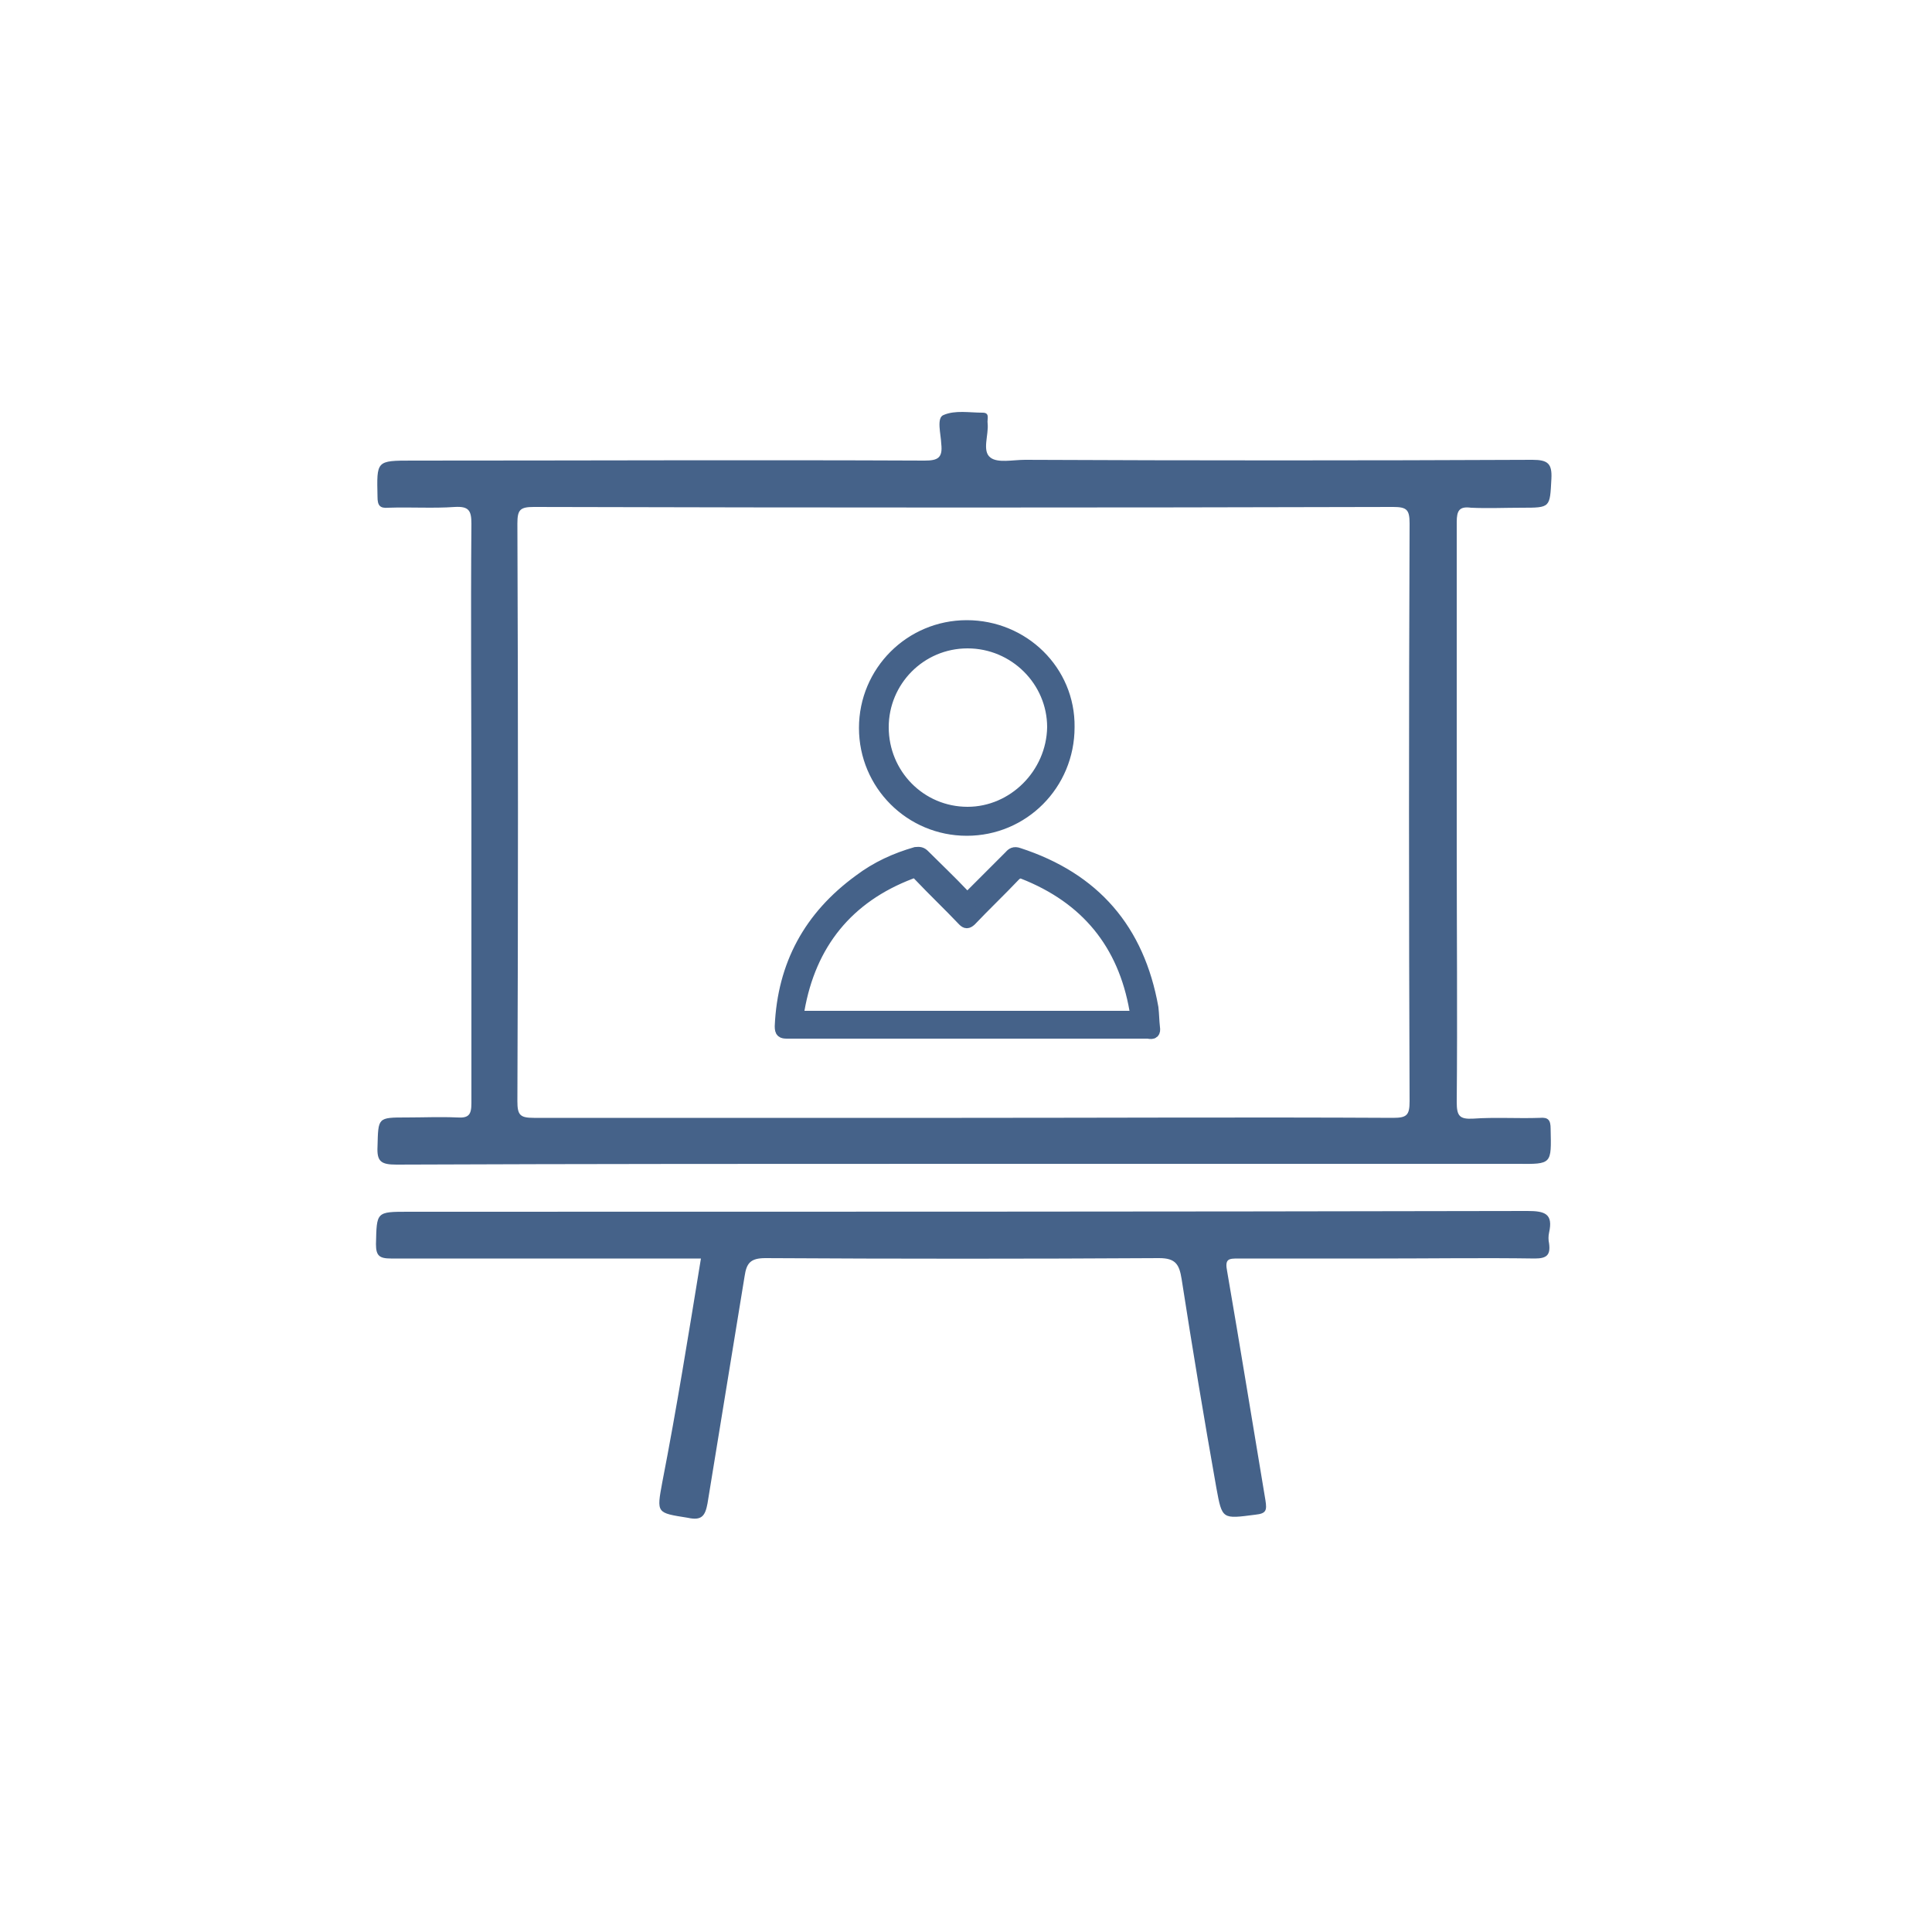
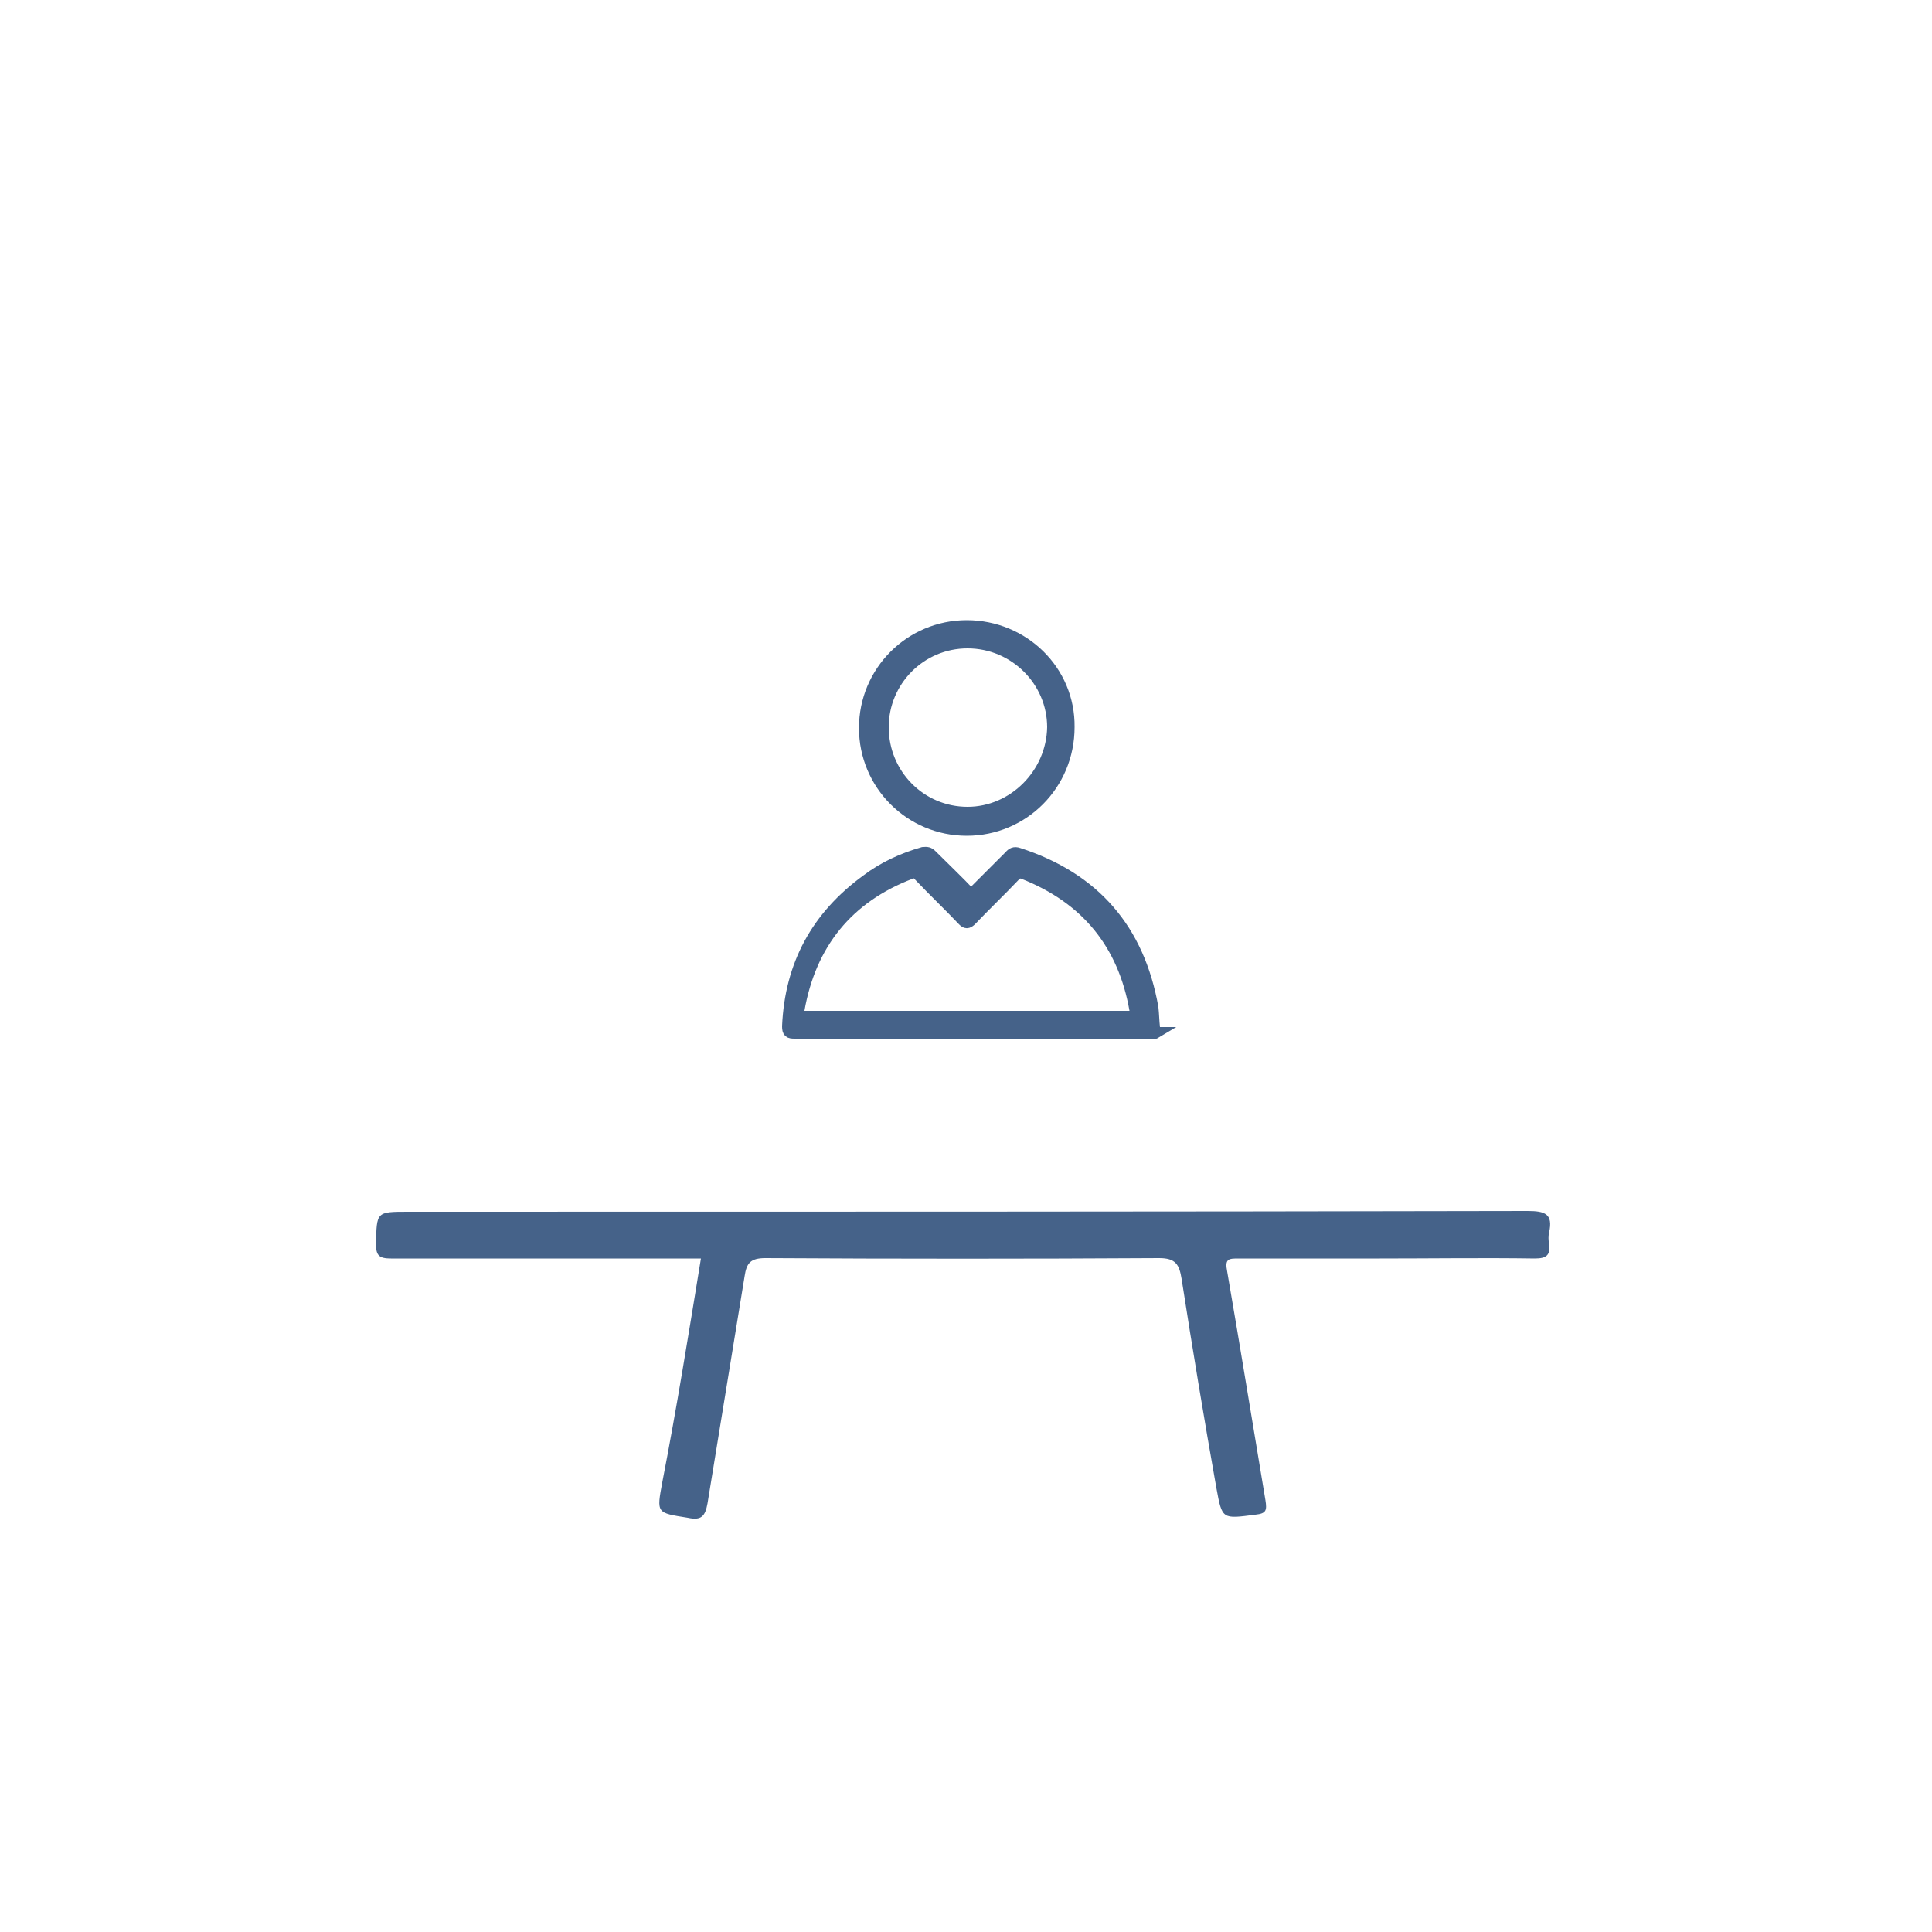
<svg xmlns="http://www.w3.org/2000/svg" version="1.1" id="Warstwa_1" x="0px" y="0px" viewBox="0 0 500 500" style="enable-background:new 0 0 500 500;" xml:space="preserve" width="100%" height="100%" preserveAspectRatio="xMidYMid">
  <style type="text/css">
    
	.st0{fill:#46638C;stroke:#46638C;stroke-miterlimit:10;}
	.st1{fill:none;stroke:#46628B;stroke-width:12;stroke-miterlimit:10;}
	.st2{fill:none;stroke:#46628B;stroke-width:12;stroke-miterlimit:10;stroke-dasharray:14.84,14.84;}
	.st3{fill:#46628B;stroke:#46628B;stroke-width:3;stroke-miterlimit:10;}
	.st4{fill:#46628B;stroke:#46628B;stroke-width:2;stroke-miterlimit:10;}
	.st5{fill:#456289;}
	.st6{fill:none;stroke:#456289;stroke-width:12;stroke-miterlimit:10;}
	.st7{fill:#456289;stroke:#F2F2F2;stroke-width:5;stroke-miterlimit:10;}
	.st8{fill:none;stroke:#456289;stroke-width:11;stroke-miterlimit:10;}
	.st9{fill:#456289;stroke:#456289;stroke-width:2;stroke-miterlimit:10;}
	.st10{fill:none;stroke:#456289;stroke-width:8;stroke-miterlimit:10;}
	.st11{fill:#456289;stroke:#456289;stroke-width:3;stroke-miterlimit:10;}
	.st12{fill:#456289;stroke:#F2F2F2;stroke-width:2;stroke-miterlimit:10;}
	.st13{fill:#46628B;}

  </style>
  <g id="Warstwa_2_5_">
    <g>
      <g>
        <g>
          <path class="st5" d="M181.4,325.7c-11.2,0-22.1,0-33,0c-15.7,0-31.5,0-47.2,0c-3,0-3.9-0.7-3.9-3.7c0.2-8.4,0-8.4,8.4-8.4      c96.5,0,193.1,0,289.6-0.2c4.5,0,6.7,0.7,5.6,5.6c-0.2,0.9-0.2,1.9,0,2.8c0.4,3-0.6,3.9-3.7,3.9c-13.3-0.2-26.8,0-40.1,0      c-12.2,0-24.3,0-36.5,0c-2.6,0-3.7,0-3,3.4c3.4,19.7,6.6,39.5,9.9,59.2c0.4,2.6,0.2,3.4-2.6,3.7c-8.6,1.1-8.6,1.3-10.1-6.9      c-3.2-18-6.2-36.1-9-54.1c-0.6-3.7-1.5-5.4-5.8-5.4c-33.9,0.2-67.8,0.2-101.9,0c-3.9,0-4.9,1.3-5.4,4.7      c-3.2,19.7-6.4,39.1-9.6,58.8c-0.6,3.2-1.5,4.5-5.1,3.7c-8.1-1.3-8.1-1.1-6.6-9.2C175.1,364.6,178.2,345.3,181.4,325.7z" />
-           <path class="st5" d="M401.3,292.1c0-2.2-0.6-3-2.8-2.8c-5.8,0.2-11.6-0.2-17.2,0.2c-3.6,0.2-4.3-0.7-4.3-4.3      c0.2-22.3,0-44.6,0-66.9c0-27.7,0-55.4,0-83.2c0-3,0.7-4.1,3.7-3.7c4.3,0.2,8.8,0,13.1,0c7.5,0,7.3,0,7.7-7.5      c0.2-3.9-0.9-4.9-4.9-4.9c-43.8,0.2-87.5,0.2-131.3,0c-3.2,0-7.1,0.9-9-0.6c-2.2-1.7-0.4-5.8-0.7-8.8c-0.2-1.1,0.7-2.8-1.3-2.8      c-3.4,0-7.1-0.7-10.1,0.6c-1.9,0.7-0.7,4.9-0.6,7.5c0.4,3.6-0.9,4.3-4.3,4.3c-44.2-0.2-88.4,0-132.6,0c-9.4,0-9.2,0-9,9.4      c0,2.2,0.6,3,2.8,2.8c5.8-0.2,11.6,0.2,17.2-0.2c3.6-0.2,4.3,0.9,4.3,4.3c-0.2,24.5,0,49.3,0,73.8c0,25.5,0,50.8,0,76.2      c0,3-0.7,3.9-3.7,3.7c-4.3-0.2-8.8,0-13.1,0c-7.5,0-7.3,0-7.5,7.5c-0.2,3.9,0.9,4.7,4.9,4.7c49.1-0.2,98.1-0.2,147.2-0.2      c47.6,0,95.3,0,142.9,0C401.7,301.3,401.5,301.3,401.3,292.1z M360.5,289.3c-37.3-0.2-74.4,0-111.6,0c-36.9,0-73.8,0-110.7,0      c-3.6,0-4.3-0.7-4.3-4.3c0.2-49.8,0.2-99.6,0-149.5c0-3.6,0.7-4.3,4.3-4.3c74.2,0.2,148.2,0.2,222.3,0c3.6,0,4.3,0.7,4.3,4.3      c-0.2,49.8-0.2,99.6,0,149.5C364.8,288.6,364.1,289.3,360.5,289.3z" />
        </g>
      </g>
      <g>
-         <path class="st11" d="M298.7,265.9c-0.2-1.7-0.2-3.4-0.4-5.1c-3.6-20.2-15-33.5-34.7-39.9c-1.1-0.4-1.7,0-2.2,0.6     c-3.4,3.4-6.7,6.7-10.1,10.1c-0.7,0.7-1.1,0.7-1.9,0c-3.4-3.6-6.9-6.9-10.3-10.3c-0.6-0.6-1.1-0.7-2.1-0.6     c-5.2,1.5-10.1,3.7-14.6,7.1c-12.9,9.4-19.7,21.9-20.4,37.8c0,1.5,0.4,1.7,1.7,1.7c15.5,0,31.1,0,46.6,0c3,0,5.8,0,8.8,0     c12.7,0,25.5,0,38,0C298.5,267.6,298.9,267.2,298.7,265.9z M292.5,263.1c-14,0-28.3,0-42.3,0s-27.9,0-42,0     c-1.3,0-1.7-0.4-1.5-1.7c3-17.2,12.7-29.2,29-35.4c0.9-0.4,1.5-0.2,2.2,0.6c3.7,3.9,7.7,7.7,11.4,11.6c0.7,0.7,1.1,0.7,1.9,0     c3.7-3.9,7.7-7.7,11.4-11.6c0.7-0.7,1.3-0.9,2.2-0.6c16.3,6.4,26,18.2,29,35.4C294.2,262.7,293.8,263.1,292.5,263.1z" />
+         <path class="st11" d="M298.7,265.9c-0.2-1.7-0.2-3.4-0.4-5.1c-3.6-20.2-15-33.5-34.7-39.9c-1.1-0.4-1.7,0-2.2,0.6     c-3.4,3.4-6.7,6.7-10.1,10.1c-3.4-3.6-6.9-6.9-10.3-10.3c-0.6-0.6-1.1-0.7-2.1-0.6     c-5.2,1.5-10.1,3.7-14.6,7.1c-12.9,9.4-19.7,21.9-20.4,37.8c0,1.5,0.4,1.7,1.7,1.7c15.5,0,31.1,0,46.6,0c3,0,5.8,0,8.8,0     c12.7,0,25.5,0,38,0C298.5,267.6,298.9,267.2,298.7,265.9z M292.5,263.1c-14,0-28.3,0-42.3,0s-27.9,0-42,0     c-1.3,0-1.7-0.4-1.5-1.7c3-17.2,12.7-29.2,29-35.4c0.9-0.4,1.5-0.2,2.2,0.6c3.7,3.9,7.7,7.7,11.4,11.6c0.7,0.7,1.1,0.7,1.9,0     c3.7-3.9,7.7-7.7,11.4-11.6c0.7-0.7,1.3-0.9,2.2-0.6c16.3,6.4,26,18.2,29,35.4C294.2,262.7,293.8,263.1,292.5,263.1z" />
        <path class="st11" d="M250.2,162c-14.6,0-26.4,11.8-26.4,26.4c0,14.6,11.8,26.4,26.4,26.4c14.6,0,26.4-11.8,26.4-26.6     C276.8,173.6,264.8,162,250.2,162z M250.4,210.3c-12.2,0-21.9-9.9-21.9-22.1c0-12,9.7-21.9,21.9-21.9c12.2,0,22.1,9.9,22.1,21.9     C272.3,200.3,262.3,210.3,250.4,210.3z" />
      </g>
    </g>
  </g>
</svg>